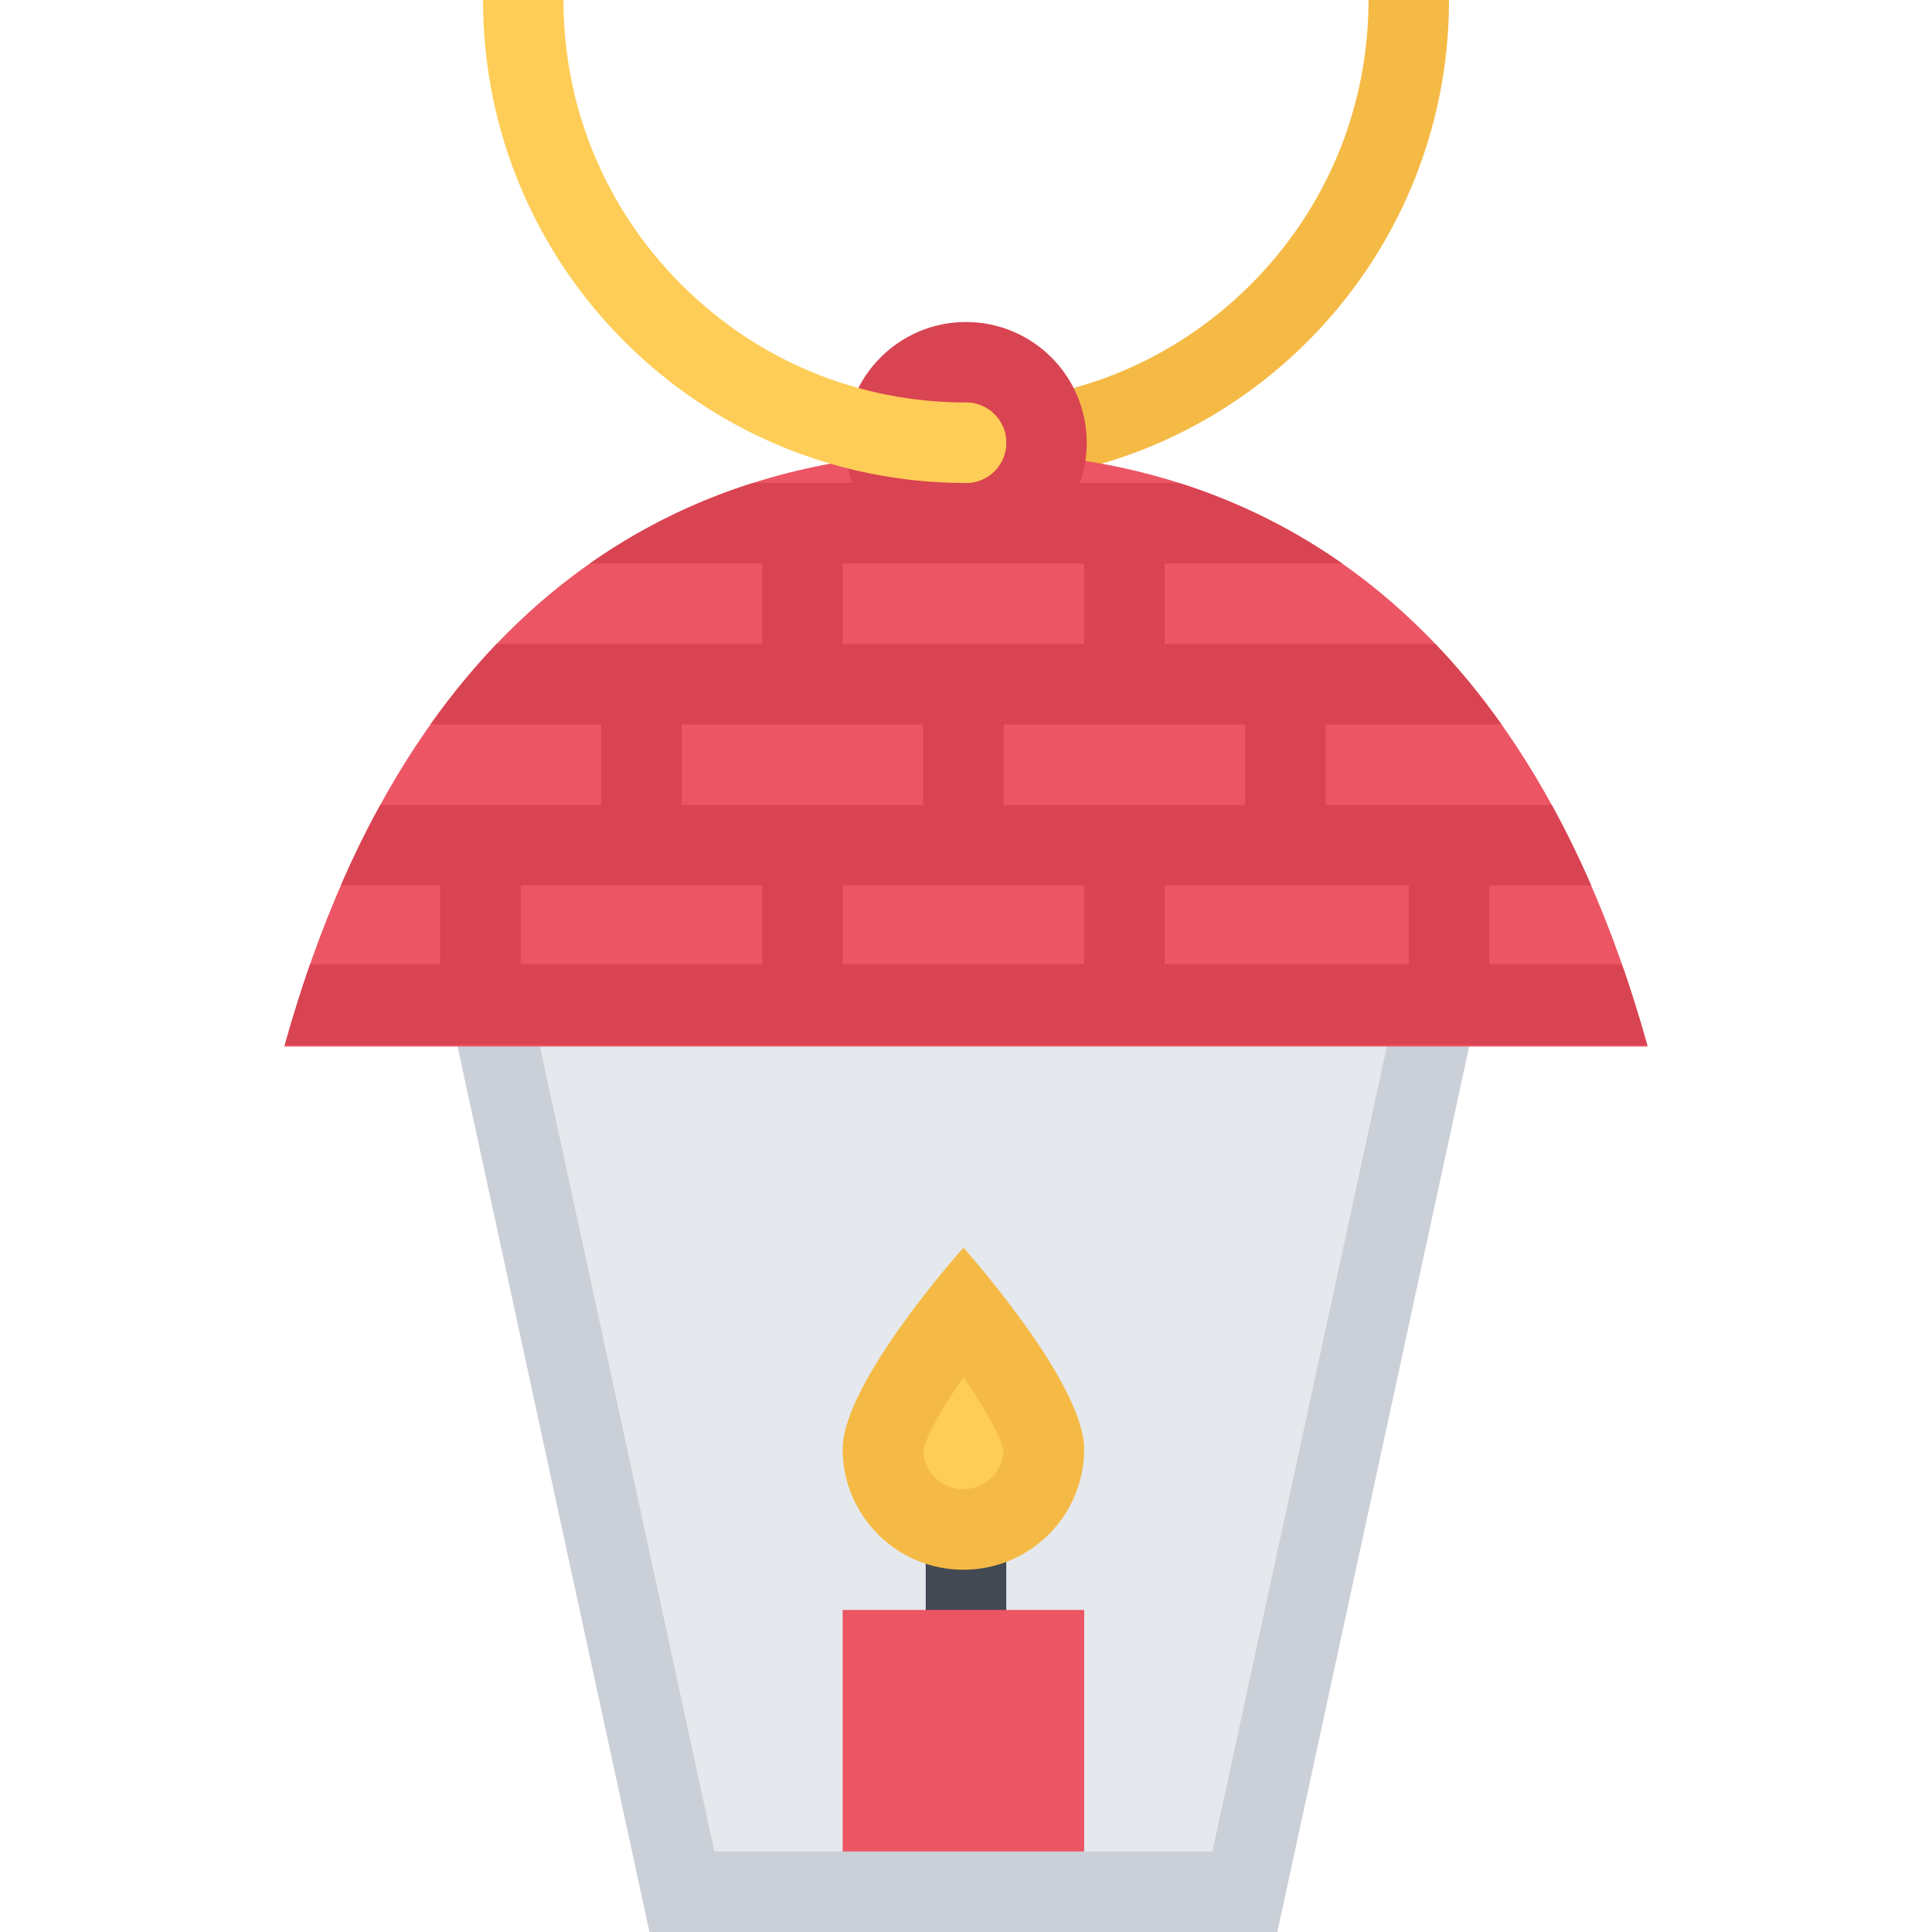
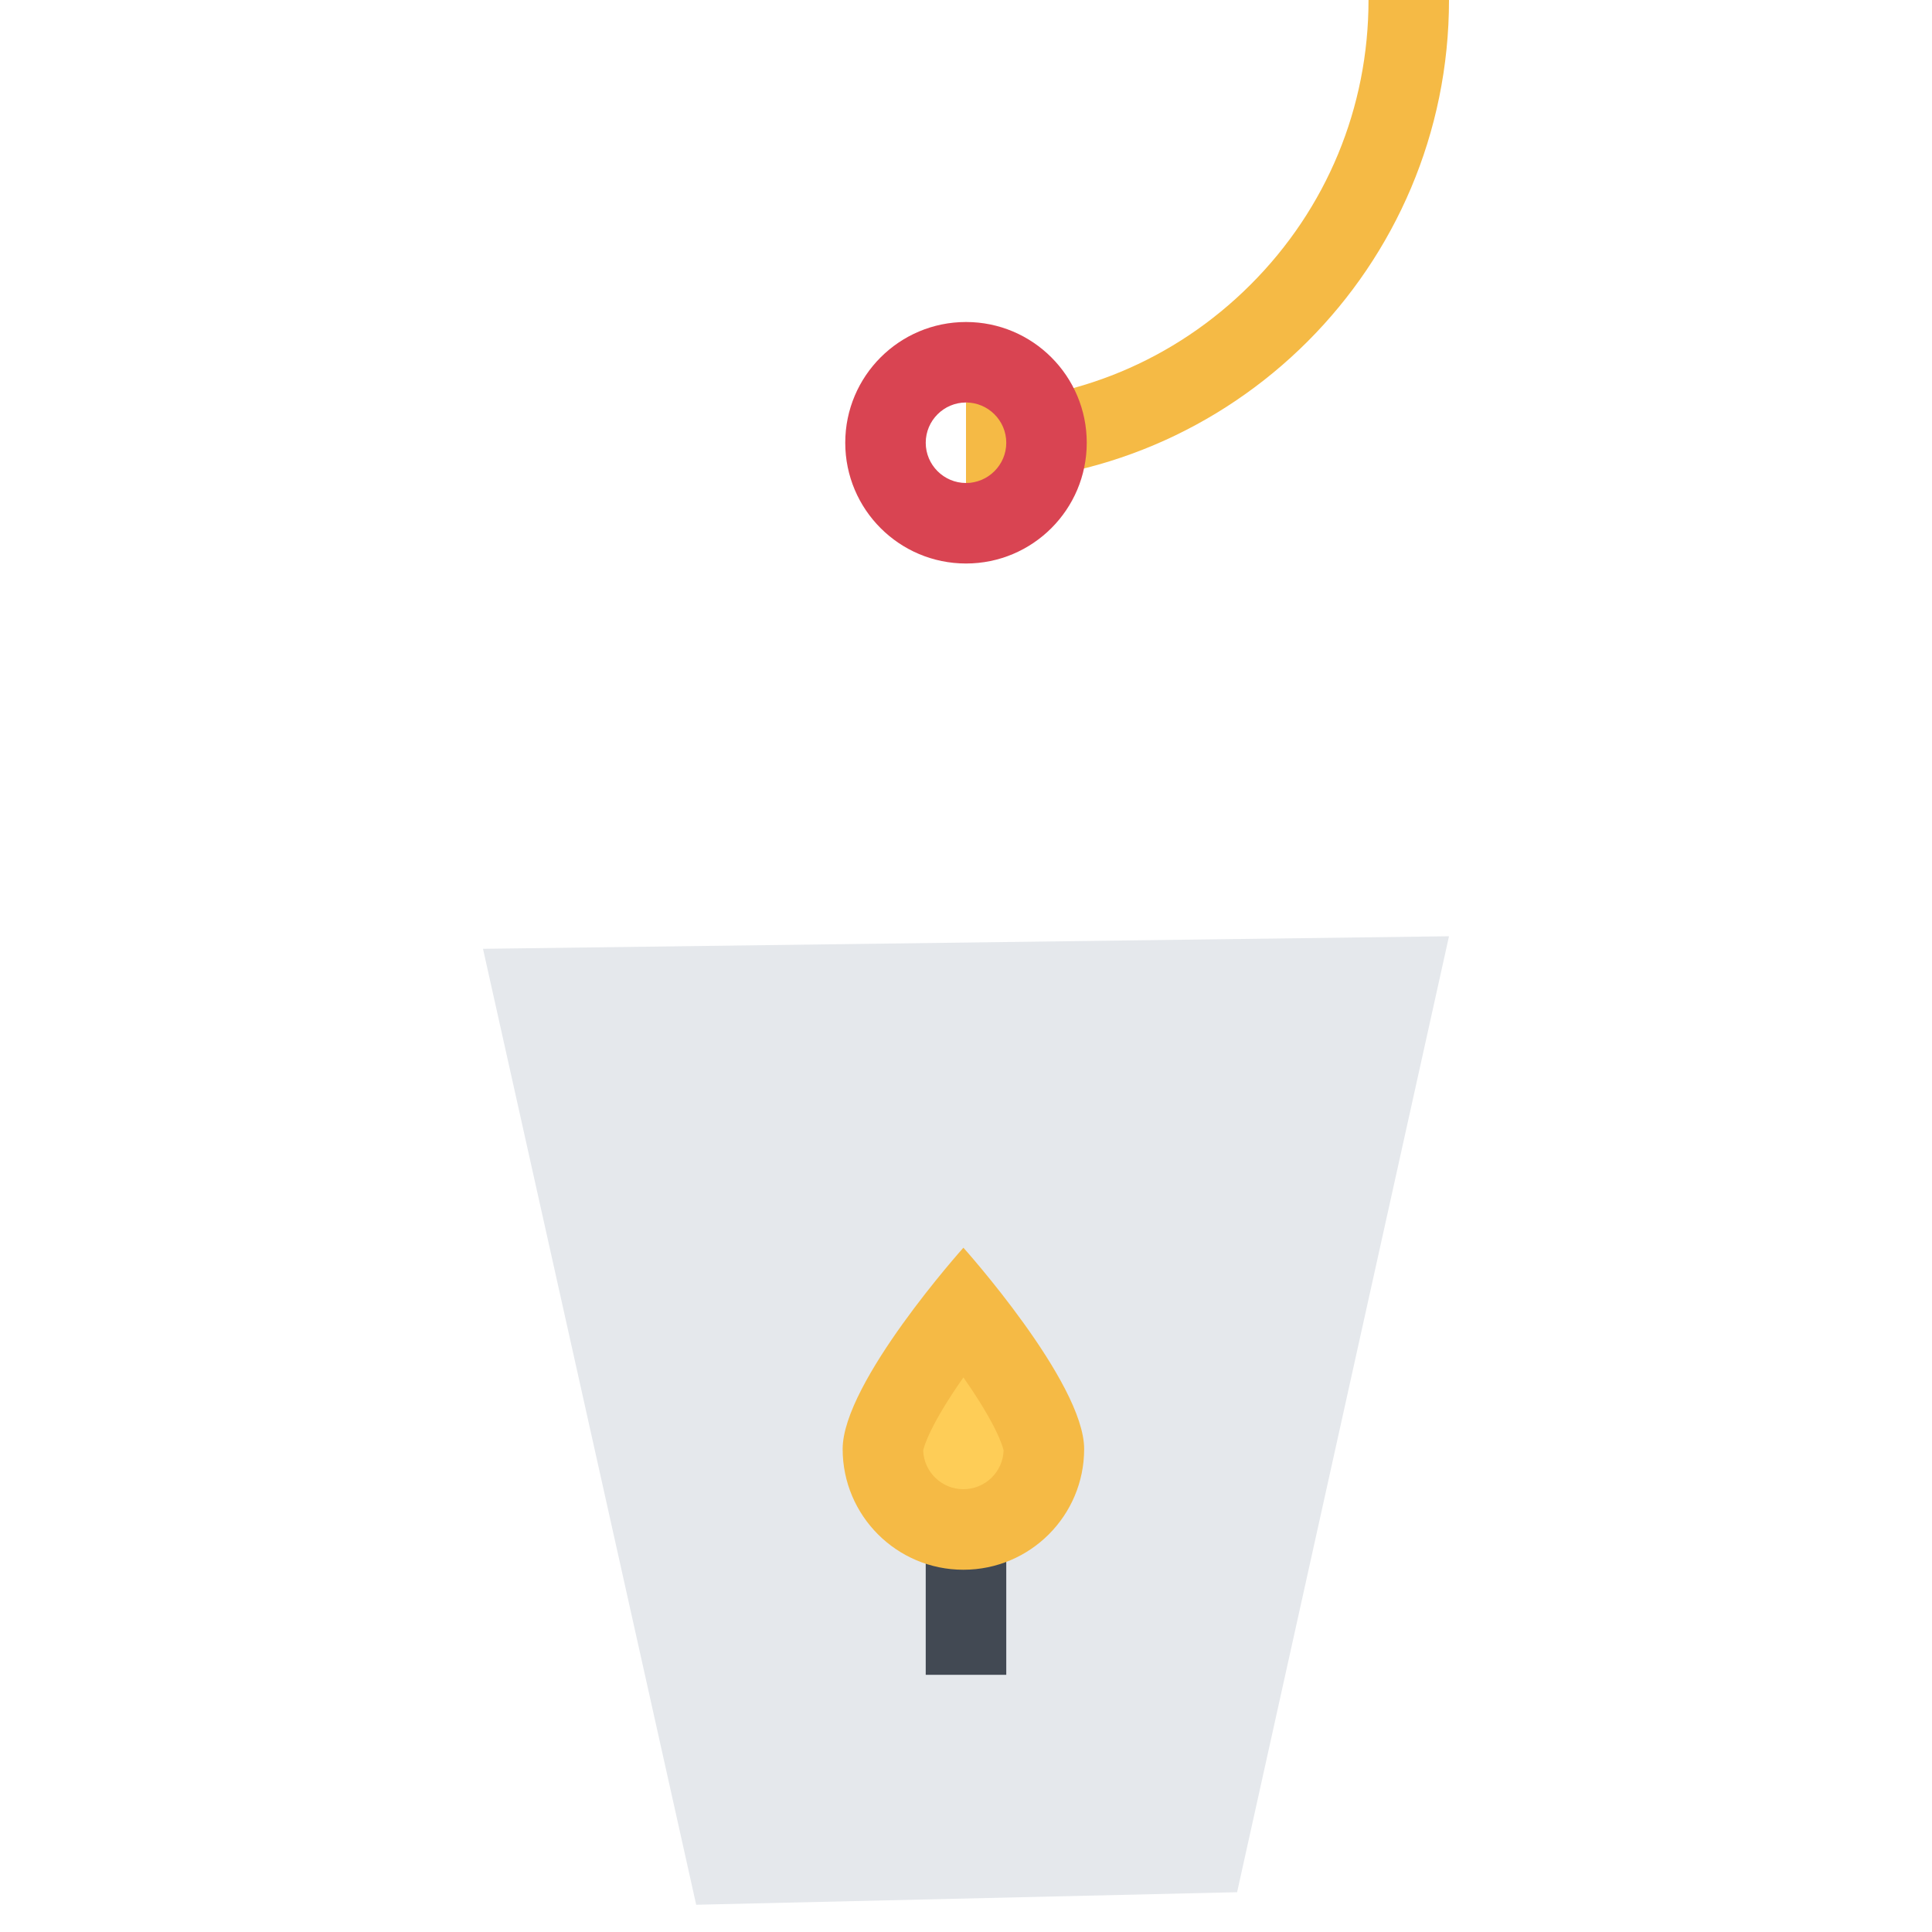
<svg xmlns="http://www.w3.org/2000/svg" version="1.1" id="Layer_1" viewBox="0 0 511.843 511.843" xml:space="preserve">
  <polygon style="fill:#E5E8EC;" points="127.961,251.367 184.443,504.626 327.743,501.3 383.883,248.04 " />
  <path style="fill:#F5BA45;" d="M255.922,106.631L255.922,106.631c28.491,0,55.264-11.091,75.398-31.233  C351.47,55.264,362.56,28.483,362.56,0h21.322c0,70.674-57.295,127.961-127.961,127.961l0,0v-21.33H255.922z" />
  <rect x="245.251" y="396.721" style="fill:#424953;" width="21.337" height="46.986" />
-   <rect x="223.242" y="426.521" style="fill:#EC5564;" width="63.98" height="78.1" />
-   <path style="fill:#CBD0D8;" d="M116.604,255.921l55.452,255.922h166.355l55.436-255.922H116.604z M321.199,490.506H189.254  l-46.205-213.247h224.369L321.199,490.506z" />
-   <path style="fill:#EC5564;" d="M276.978,120.704c-1.64,10.146-10.466,17.917-21.056,17.917c-10.591,0-19.416-7.771-21.056-17.917  c-39.613,4.14-122.713,24.118-159.53,156.555h361.172C399.691,144.822,316.591,124.844,276.978,120.704z" />
  <path style="fill:#FECD57;" d="M255.233,405.22c-11.762,0-21.337-9.576-21.337-21.338c0-6.795,10.028-22.68,21.337-36.801  c11.309,14.121,21.322,30.006,21.322,36.801C276.557,395.644,266.996,405.22,255.233,405.22z" />
  <path style="fill:#F5BA45;" d="M255.233,330.555c0,0-31.99,35.661-31.99,53.327c0,17.667,14.324,31.99,31.99,31.99  c17.666,0,31.99-14.323,31.99-31.99C287.225,366.216,255.233,330.555,255.233,330.555z M255.233,394.535  c-5.764,0-10.465-4.577-10.653-10.278c0.219-1.031,1.796-6.717,10.653-19.338c8.841,12.621,10.434,18.307,10.652,19.338  C265.699,389.958,260.983,394.535,255.233,394.535z" />
  <g>
-     <path style="fill:#D94452;" d="M429.697,255.46h-35.146v-20.868h27.008c-3.312-7.607-6.811-14.699-10.449-21.322h-59.904v-21.329   h46.611c-5.655-7.966-11.513-15.042-17.526-21.329h-71.743V149.29h47.031c-14.807-10.387-29.631-17.033-43.174-21.329h-38.02   c-3.702,6.365-10.59,10.661-18.463,10.661c-7.873,0-14.761-4.296-18.463-10.661h-38.02c-13.543,4.296-28.366,10.942-43.174,21.329   h45.642v21.322h-70.354c-6.014,6.287-11.871,13.363-17.526,21.329h45.236v21.329h-58.529c-3.64,6.623-7.139,13.715-10.45,21.322   h26.32v20.868H82.146c-2.358,6.764-4.592,13.863-6.686,21.33h360.922C434.289,269.323,432.055,262.224,429.697,255.46z    M329.867,191.941v21.329h-63.98v-21.329H329.867z M223.243,149.289h63.98v21.322h-63.98V149.289z M180.586,191.941h63.98v21.329   h-63.98V191.941z M201.906,255.46h-63.98v-20.868h63.98V255.46z M287.225,255.46h-63.98v-20.868h63.98V255.46z M373.214,255.46   h-64.667v-20.868h64.667V255.46z" />
    <path style="fill:#D94452;" d="M255.922,85.309c-17.667,0-31.99,14.324-31.99,31.99c0,17.667,14.324,31.99,31.99,31.99   s31.99-14.323,31.99-31.99C287.911,99.633,273.587,85.309,255.922,85.309z M255.922,127.96c-5.874,0-10.669-4.787-10.669-10.661   c0-5.881,4.795-10.668,10.669-10.668c5.873,0,10.668,4.787,10.668,10.668C266.59,123.173,261.794,127.96,255.922,127.96z" />
  </g>
-   <path style="fill:#FECD57;" d="M255.922,106.631L255.922,106.631c-28.492,0-55.265-11.091-75.399-31.233  C160.372,55.264,149.281,28.483,149.281,0h-21.321c0,70.674,57.295,127.961,127.961,127.961l0,0c5.889,0,10.668-4.771,10.668-10.661  C266.59,111.41,261.811,106.631,255.922,106.631z" />
</svg>